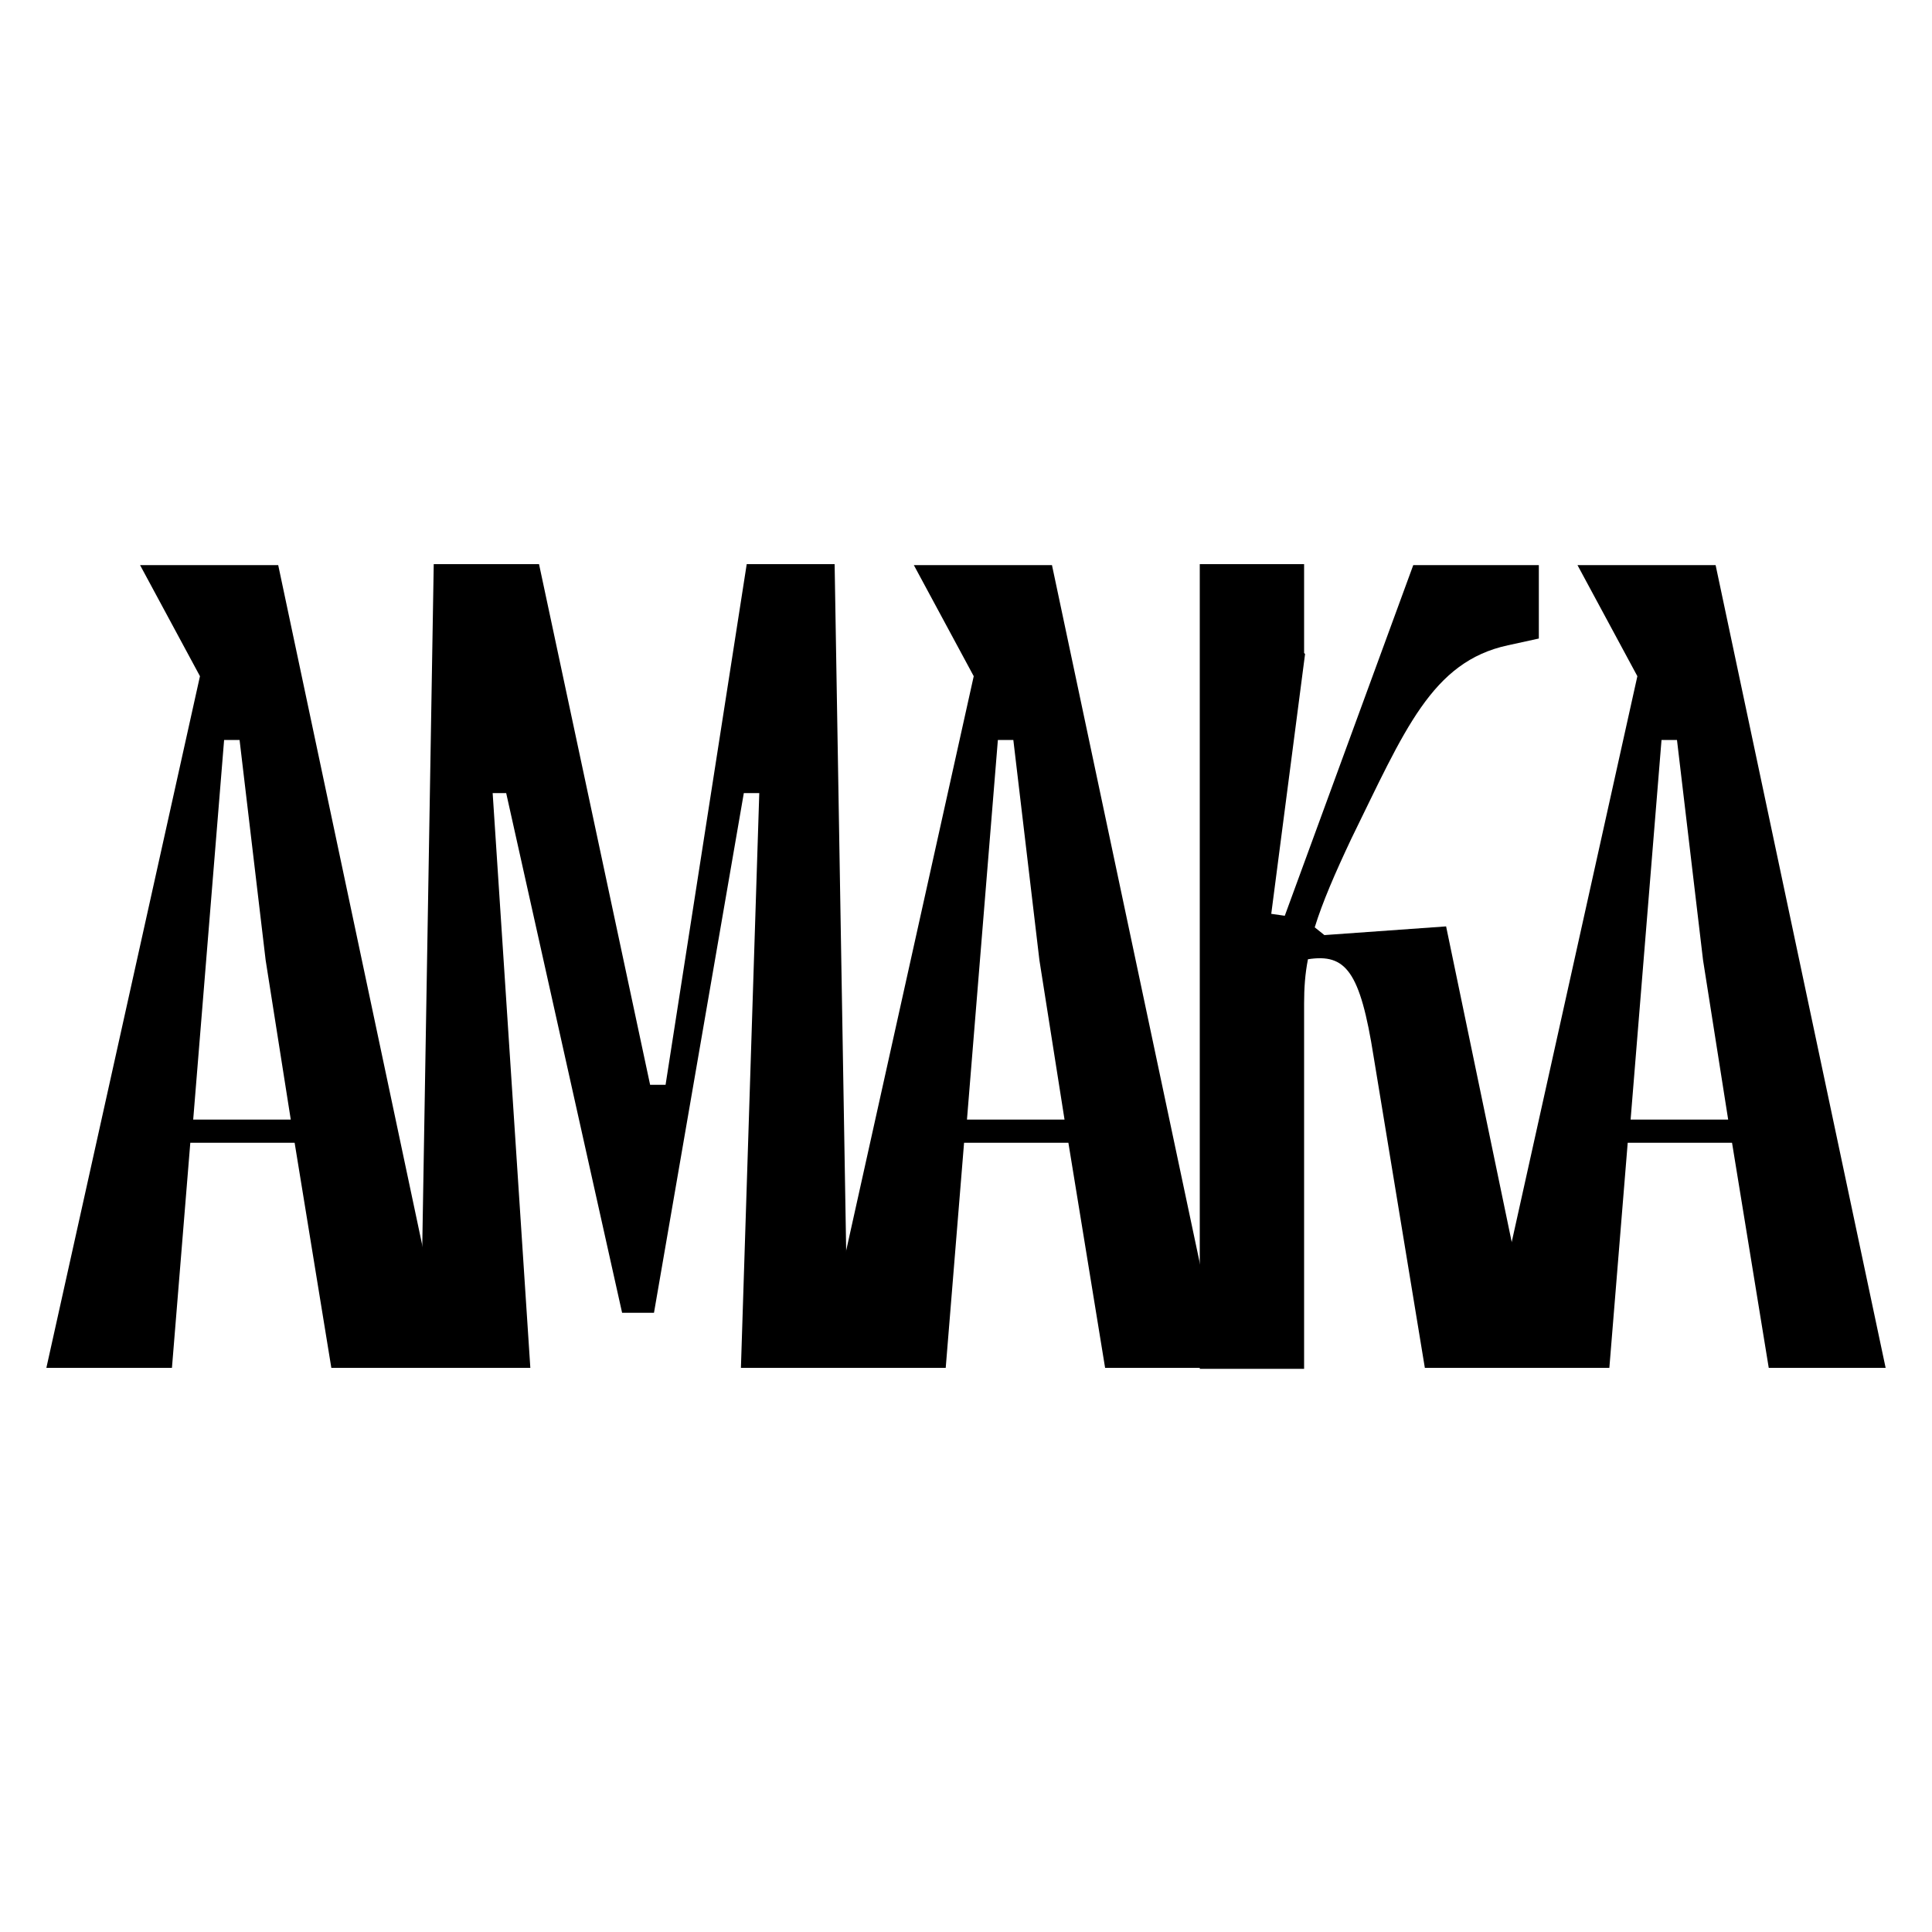
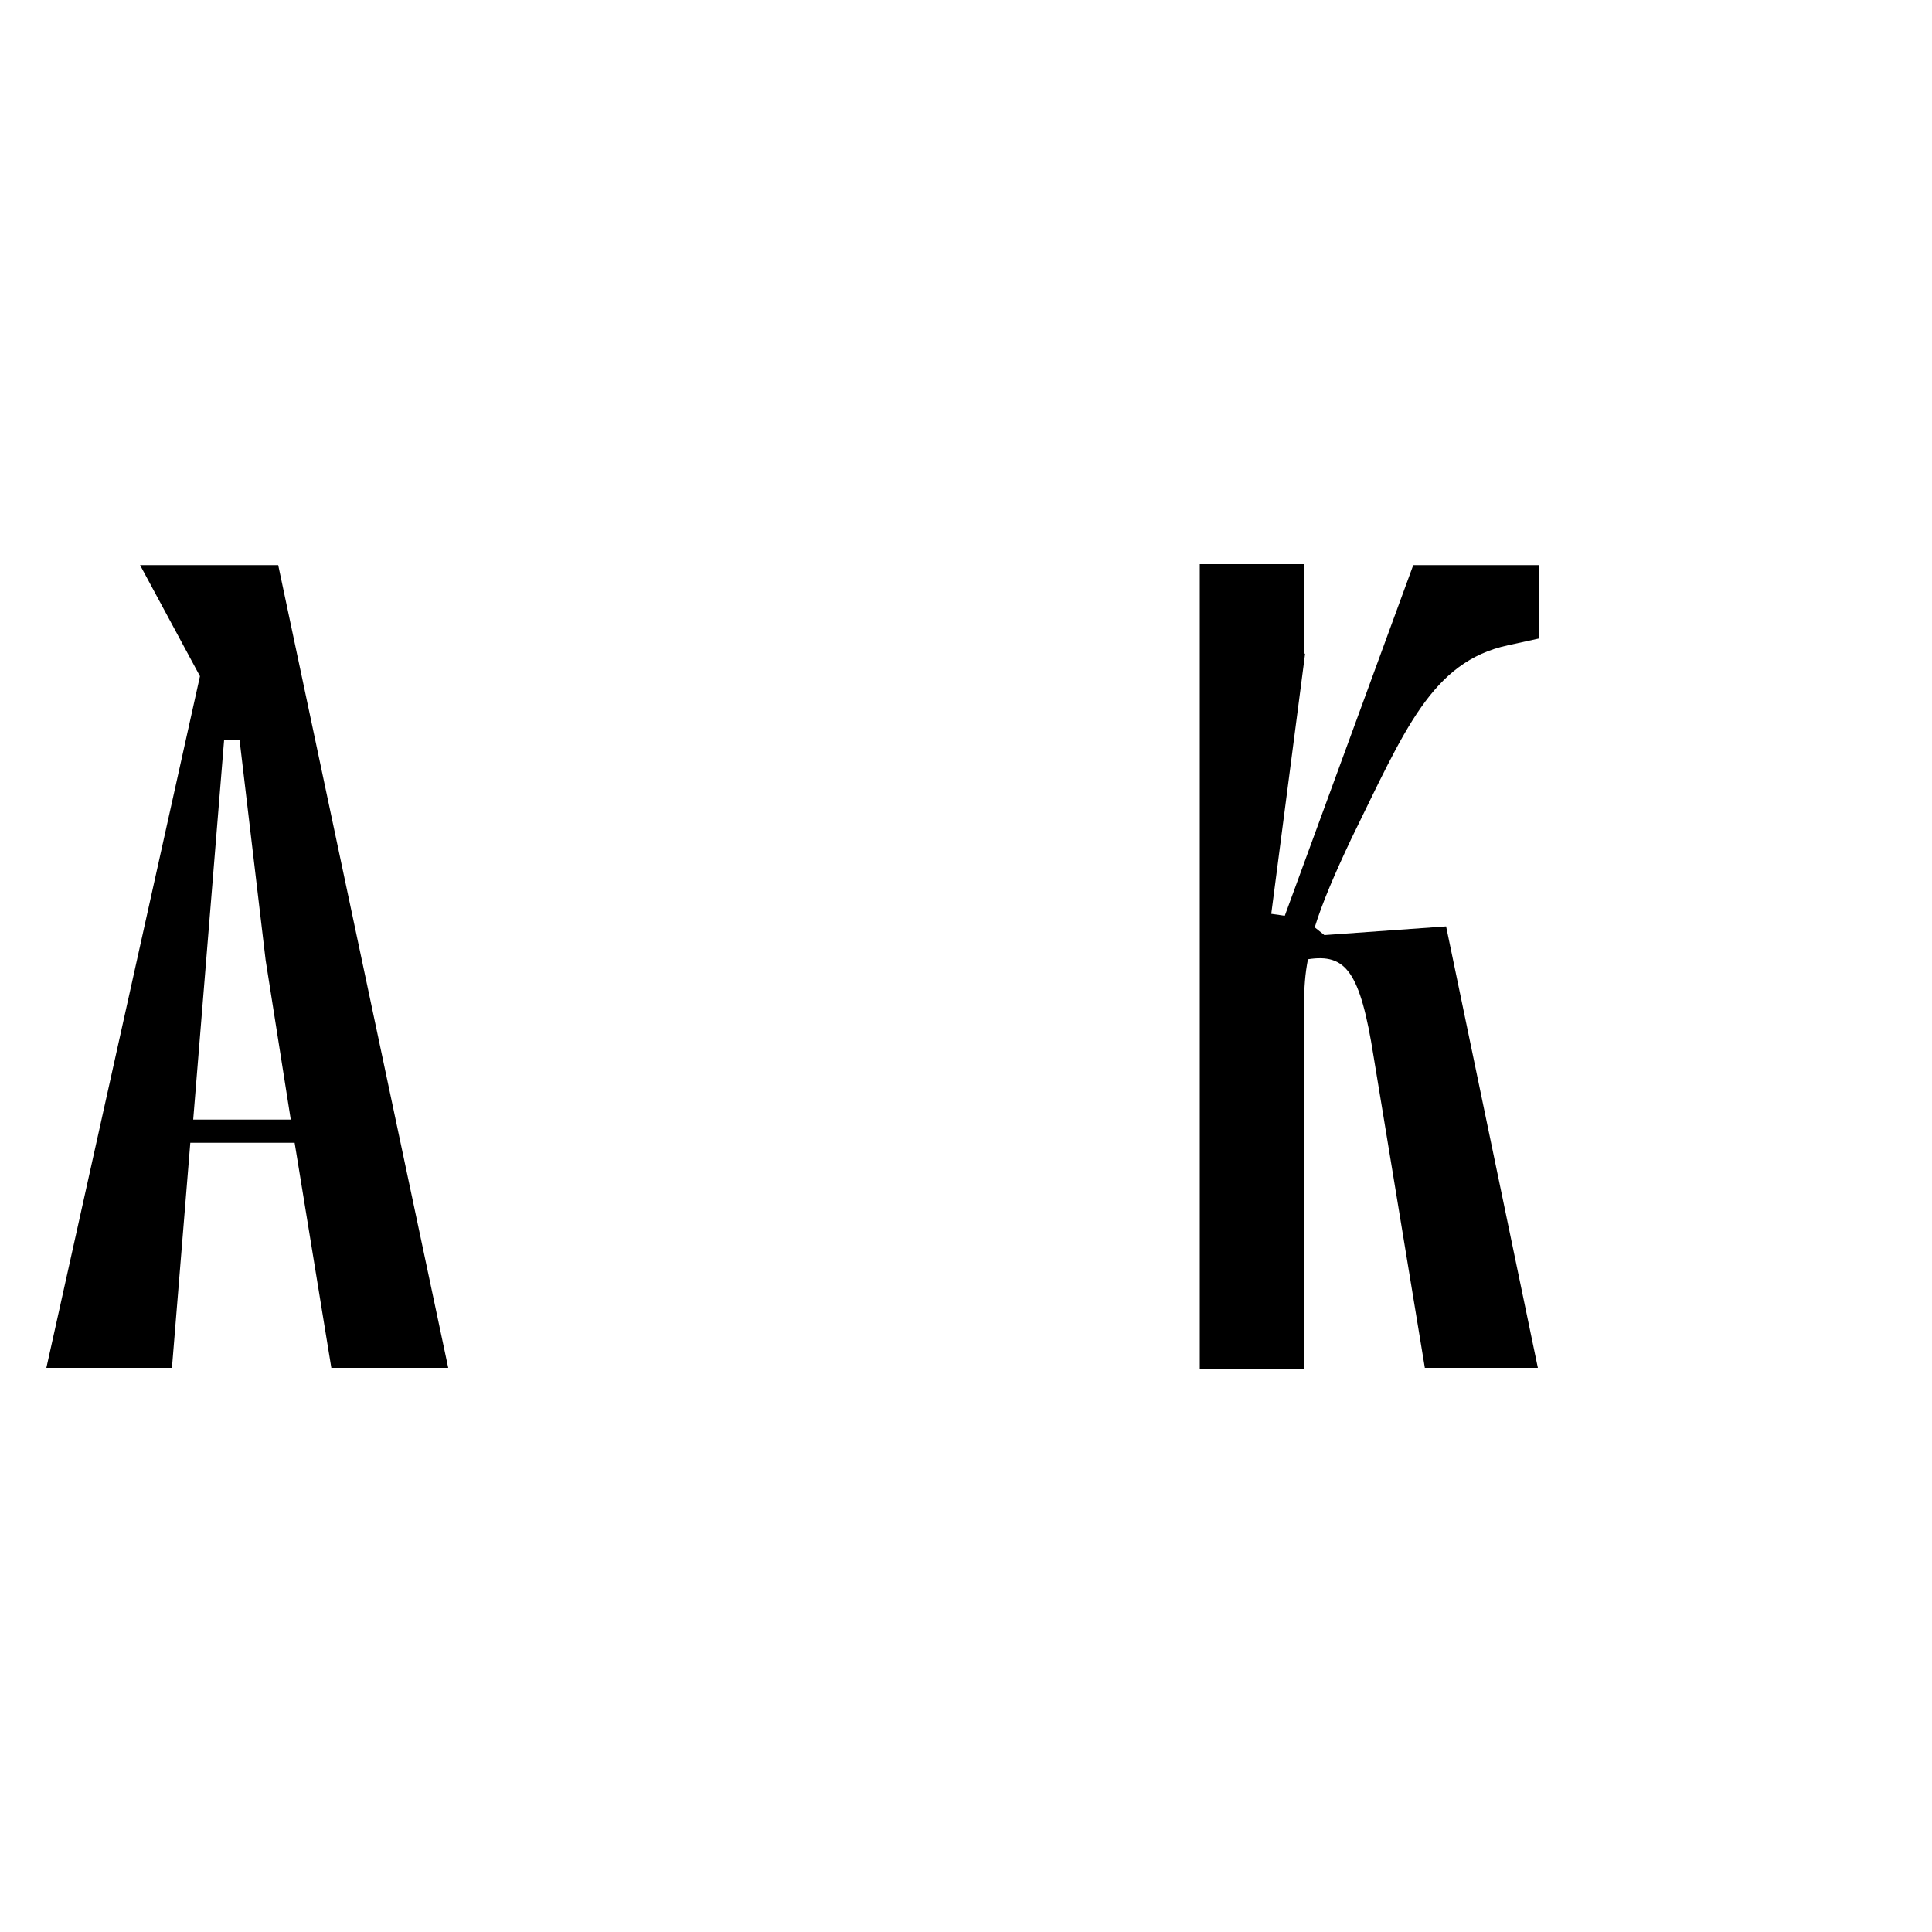
<svg xmlns="http://www.w3.org/2000/svg" id="Layer_1" version="1.1" viewBox="0 0 200 200">
  <path d="M20,115.9h10.1l-2.6-16.5-2.7-22.8h-1.6l-3.2,39.3ZM4.8,141.6l15.9-71.6-6.2-11.5h14.3l17.6,83.1h-12.1l-3.8-23.3h-10.8l-1.9,23.3H4.8Z" />
-   <polygon points="67.3 112.3 68.9 112.3 77.3 58.4 86.4 58.4 87.8 141.6 76.7 141.6 78.6 82.1 77 82.1 67.7 135.9 64.4 135.9 52.4 82.1 51 82.1 54.9 141.6 43.5 141.6 44.9 58.4 55.8 58.4 67.3 112.3" />
-   <path d="M100.1,115.9h10.1l-2.6-16.5-2.7-22.8h-1.6l-3.2,39.3ZM84.9,141.6l15.9-71.6-6.2-11.5h14.3l17.6,83.1h-12.1l-3.8-23.3h-10.8l-1.9,23.3h-13Z" />
  <path d="M135.1,67.7l-3.5,26.9,1.4.2,13.3-36.3h13v7.6l-3.2.7c-7.9,1.7-10.7,8.8-16.2,20-1.7,3.6-3,6.6-3.8,9.2l1,.8,12.6-.9,9.5,45.7h-11.7l-5.3-32.2c-1.4-8.9-2.9-10.7-6.8-10.1-.3,1.5-.4,3-.4,4.6v37.8h-10.8V58.4h10.8v9.2Z" />
-   <path d="M168.8,115.9h10.1l-2.6-16.5-2.7-22.8h-1.6l-3.2,39.3ZM153.6,141.6l15.9-71.6-6.2-11.5h14.3l17.6,83.1h-12.1l-3.8-23.3h-10.8l-1.9,23.3h-13Z" />
</svg>